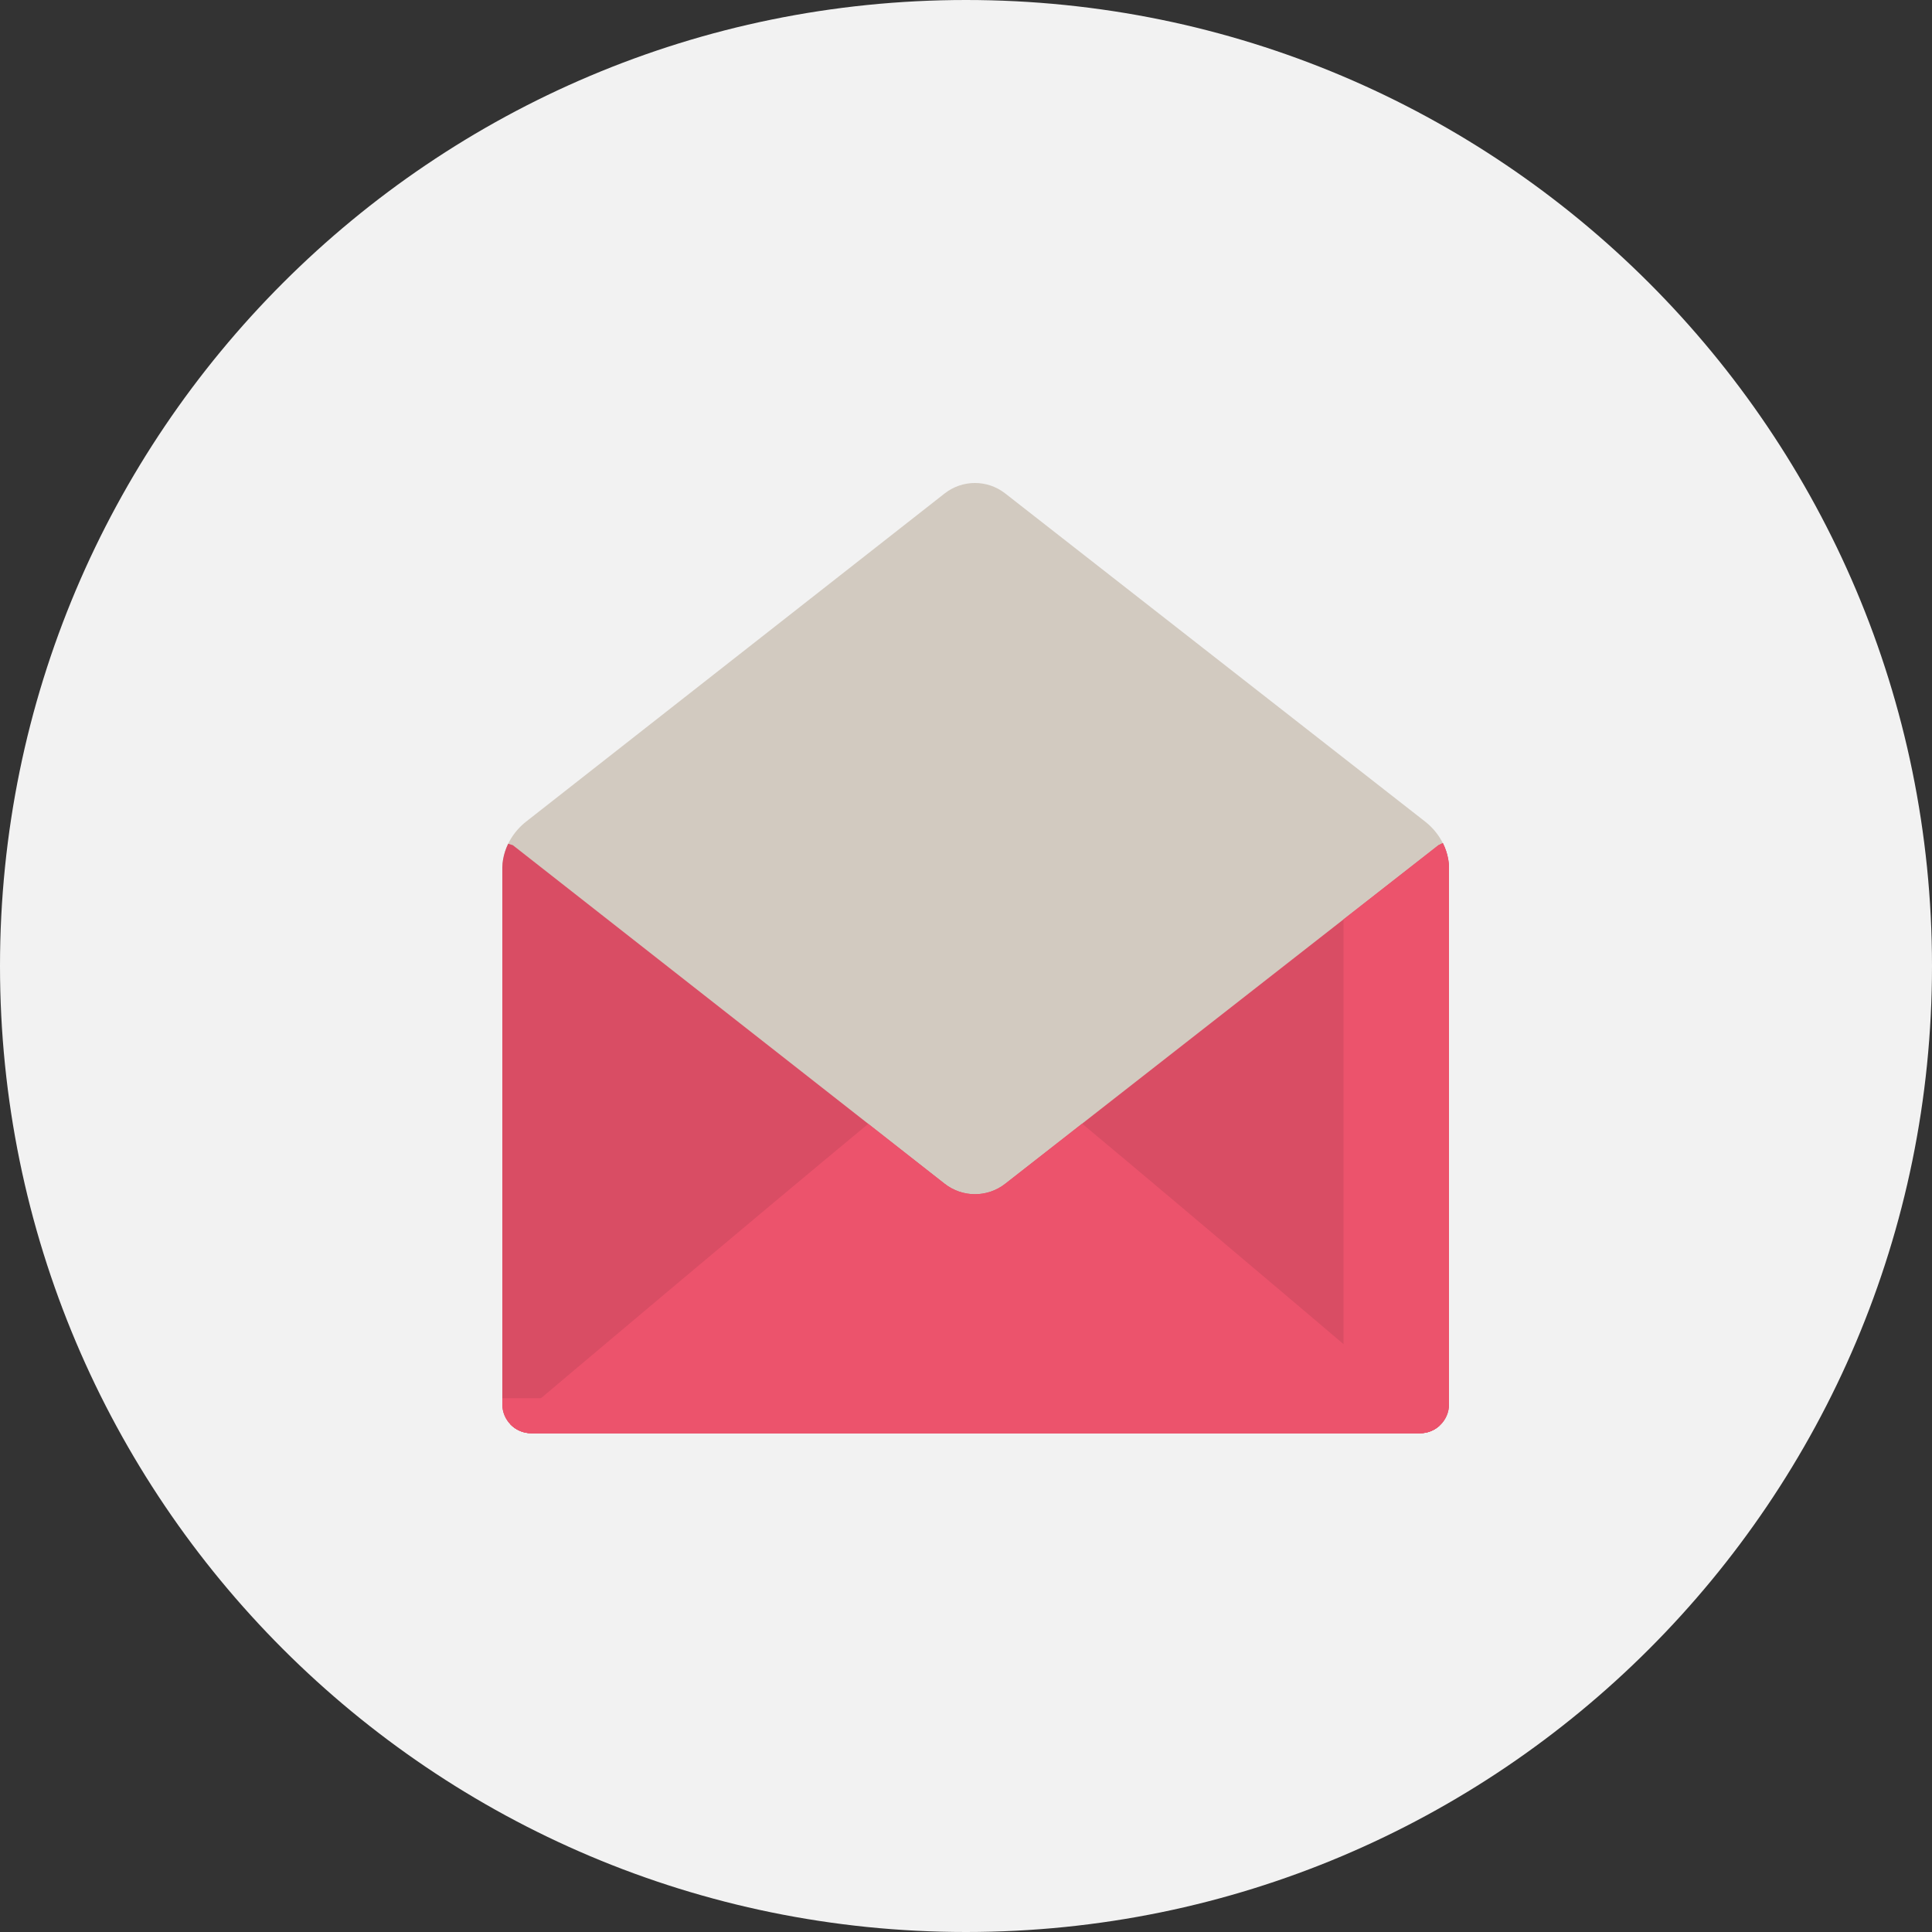
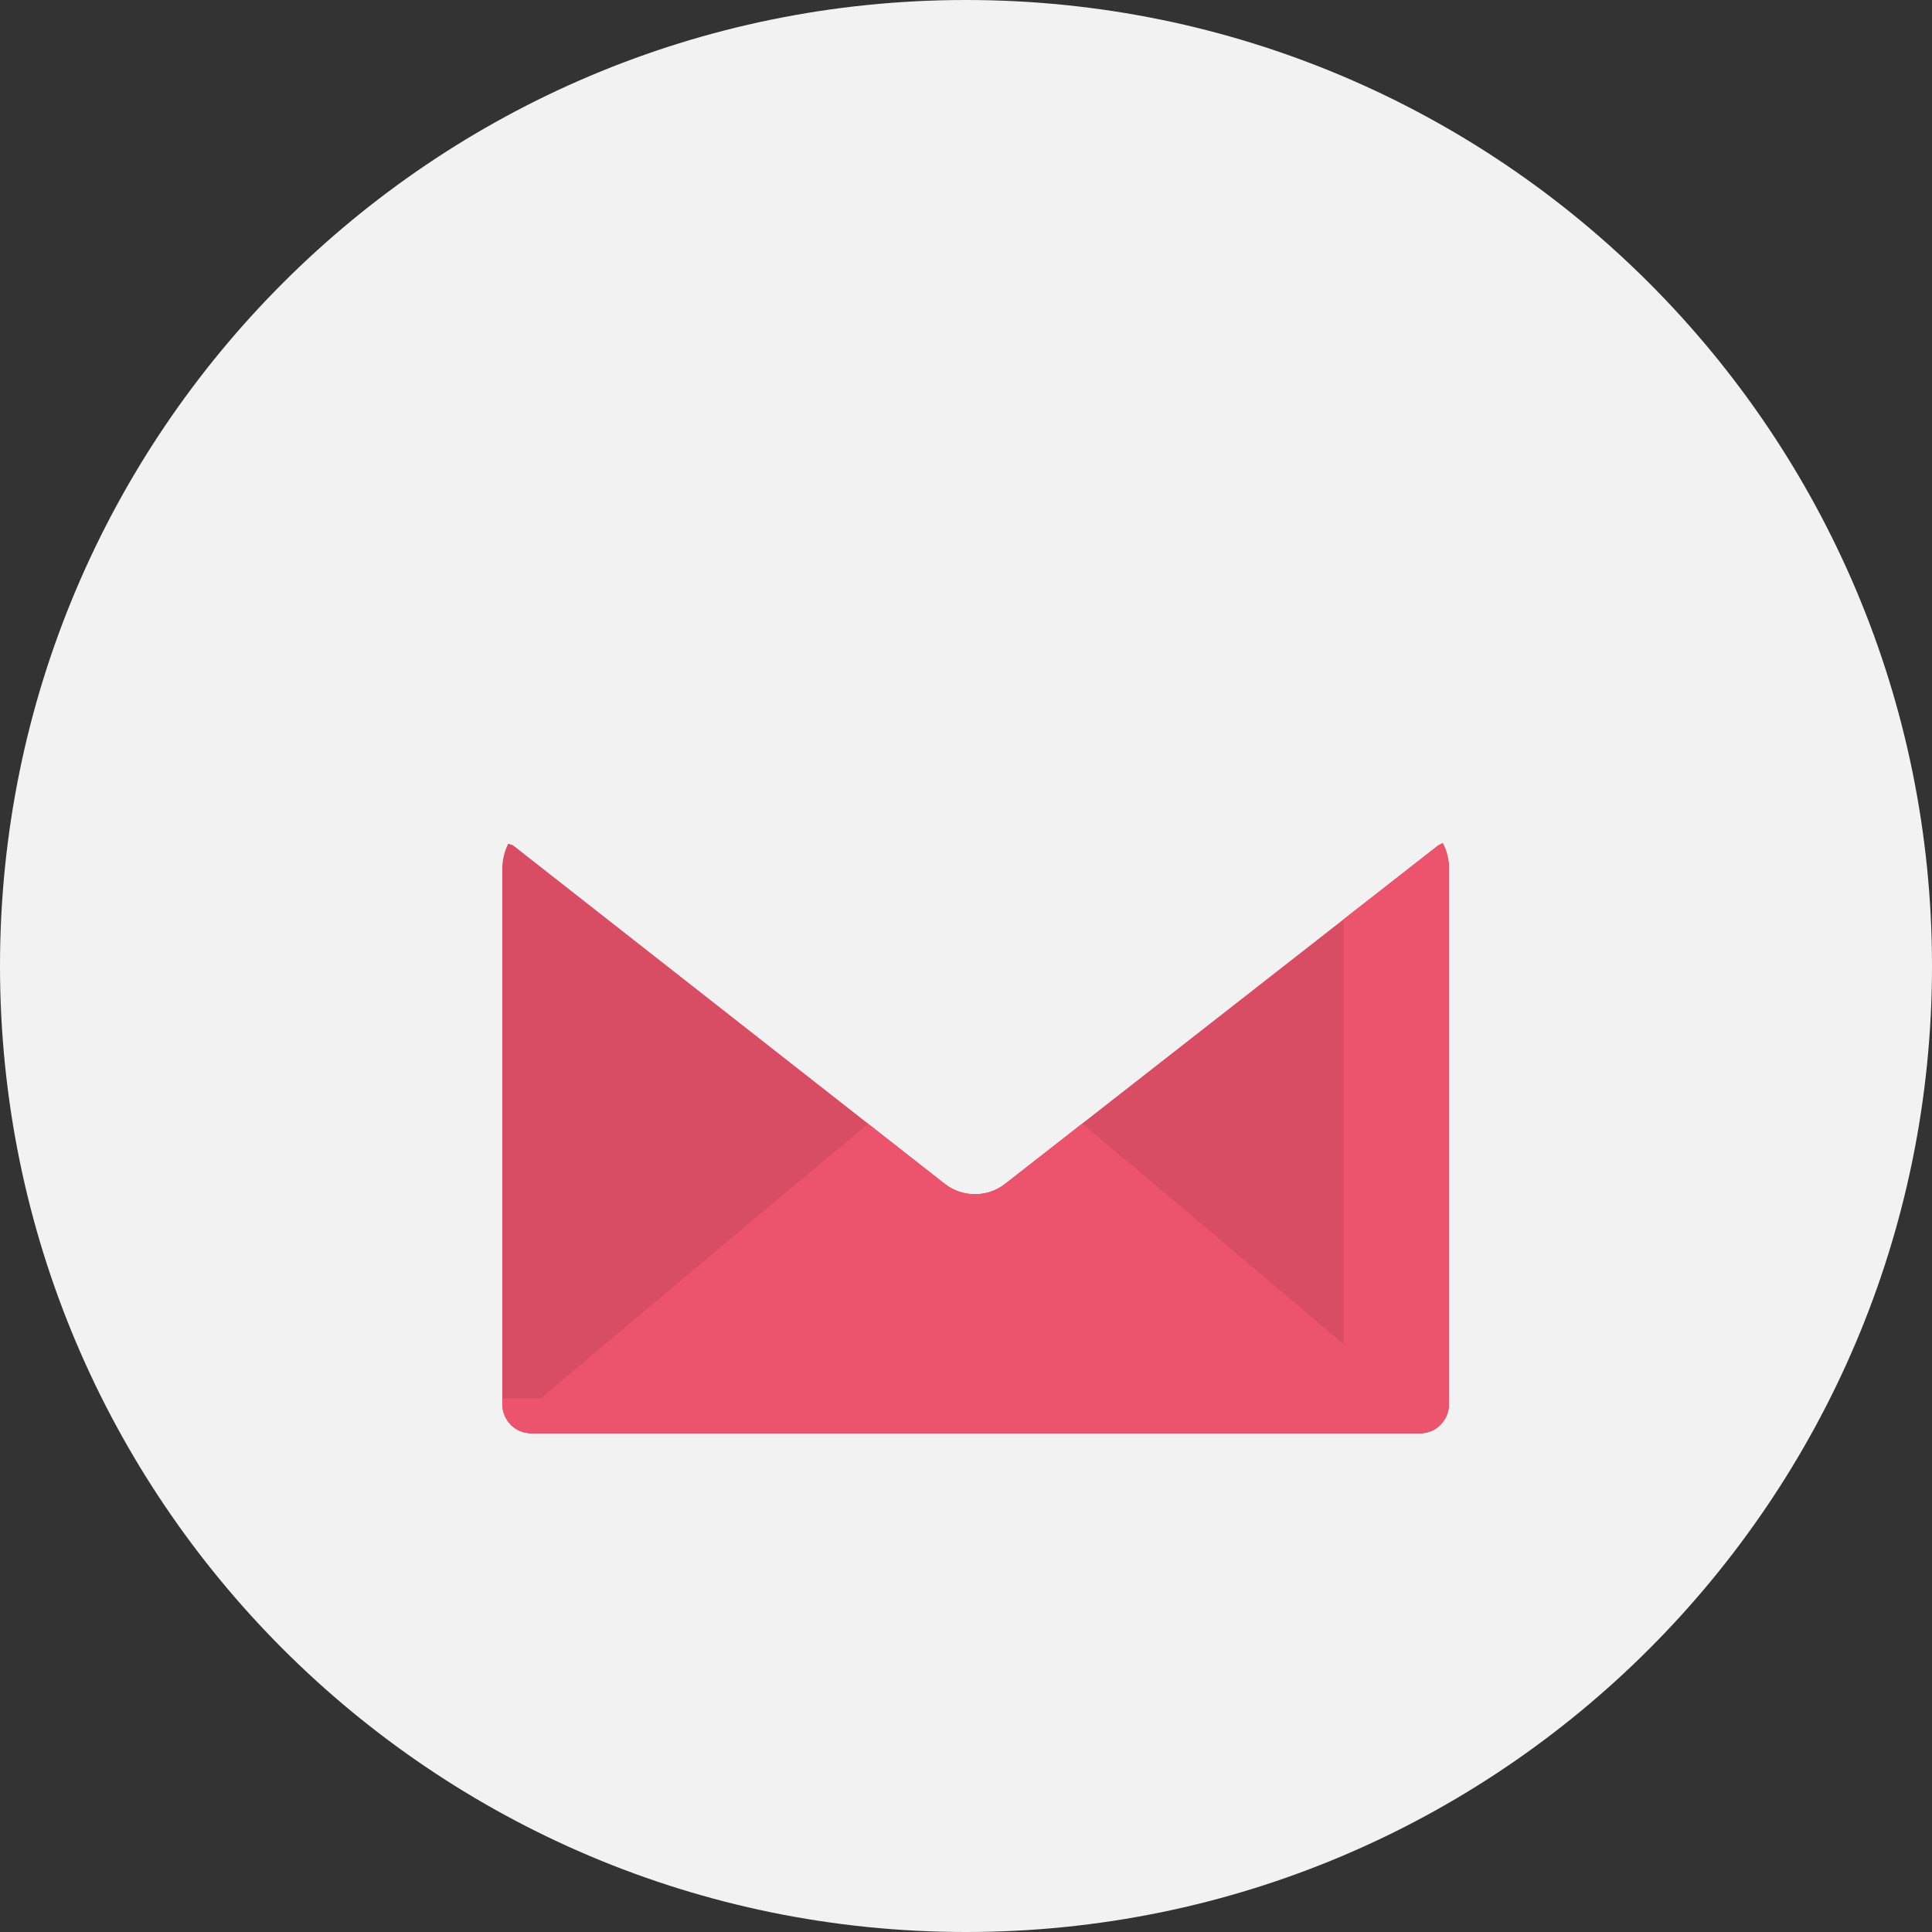
<svg xmlns="http://www.w3.org/2000/svg" width="100" height="100" viewBox="0 0 100 100" fill="none">
  <rect x="0" y="0" width="100" height="100" fill="#333333" stroke="none" />
  <path d="M50 100C77.614 100 100 77.614 100 50C100 22.386 77.614 0 50 0C22.386 0 0 22.386 0 50C0 77.614 22.386 100 50 100Z" fill="#F2F2F2" />
  <g clip-path="url(#clip0_110_65)">
-     <path d="M74.96 44.48C74.822 43.702 74.383 43.008 73.76 42.522L52.028 25.539C51.107 24.819 49.815 24.82 48.895 25.541L27.236 42.523C26.616 43.009 26.179 43.701 26.041 44.478C26.015 44.621 26 44.765 26 44.904V72.688C26 73.514 26.67 74.184 27.496 74.184H73.504C74.33 74.184 75 73.514 75 72.688V44.904C75 44.766 74.985 44.623 74.96 44.48Z" fill="#D2CAC0" />
    <path d="M75 72.685V44.901C75 44.763 74.985 44.62 74.96 44.478C74.908 44.183 74.813 43.901 74.681 43.638L74.456 43.746L52.028 61.273C51.107 61.992 49.815 61.991 48.895 61.27L26.544 43.746L26.303 43.672C26.18 43.925 26.091 44.195 26.041 44.475C26.015 44.619 26 44.762 26 44.901V72.685C26 73.511 26.67 74.181 27.496 74.181H73.504C74.33 74.181 75 73.511 75 72.685Z" fill="#D94D64" />
    <path d="M74.96 44.478C74.908 44.183 74.813 43.901 74.681 43.638L74.456 43.746L69.54 47.588V70.873C69.54 71.699 68.87 72.369 68.043 72.369H26V72.685C26 73.511 26.67 74.181 27.496 74.181H73.504C74.33 74.181 75 73.511 75 72.685V44.901C75 44.763 74.985 44.62 74.96 44.478Z" fill="#EC536C" />
    <path d="M74.51 73.791C72.217 71.84 62.363 63.462 56.011 58.161L52.027 61.275C51.106 61.994 49.814 61.993 48.895 61.272L44.939 58.171C38.77 63.283 29.308 71.266 26.409 73.714C26.682 74.002 27.067 74.183 27.496 74.183H73.503C73.892 74.183 74.244 74.034 74.51 73.791Z" fill="#EC536C" />
    <path d="M73.715 74.169C73.741 74.165 73.768 74.162 73.793 74.157C73.822 74.151 73.85 74.144 73.878 74.136C73.895 74.132 73.913 74.128 73.93 74.123C73.963 74.113 73.994 74.102 74.026 74.09C74.037 74.086 74.049 74.082 74.059 74.078C74.095 74.063 74.129 74.047 74.163 74.03C74.17 74.027 74.176 74.025 74.182 74.022C74.219 74.002 74.255 73.982 74.29 73.96C74.293 73.958 74.296 73.957 74.298 73.955C74.335 73.932 74.371 73.907 74.406 73.881C74.406 73.88 74.407 73.88 74.407 73.879C74.443 73.852 74.478 73.824 74.51 73.793C73.676 73.084 71.841 71.523 69.539 69.57V70.877C69.539 71.703 68.869 72.373 68.043 72.373H28C27.358 72.915 26.818 73.371 26.409 73.716C26.477 73.788 26.552 73.853 26.634 73.911C26.633 73.911 26.634 73.911 26.634 73.911C26.673 73.938 26.713 73.965 26.755 73.988C26.757 73.989 26.759 73.991 26.761 73.992C26.8 74.014 26.841 74.034 26.883 74.053C26.887 74.055 26.892 74.058 26.896 74.06C26.935 74.077 26.975 74.091 27.015 74.105C27.023 74.108 27.031 74.111 27.039 74.114C27.076 74.126 27.115 74.136 27.154 74.145C27.165 74.147 27.176 74.151 27.187 74.153C27.225 74.161 27.264 74.167 27.303 74.172C27.315 74.173 27.327 74.176 27.339 74.177C27.39 74.183 27.443 74.186 27.495 74.186H73.503C73.553 74.186 73.602 74.183 73.651 74.178C73.673 74.176 73.694 74.172 73.715 74.169Z" fill="#EC536C" />
  </g>
  <defs>
    <clipPath id="clip0_110_65">
      <rect width="49" height="50" fill="white" transform="translate(26 25)" />
    </clipPath>
  </defs>
</svg>